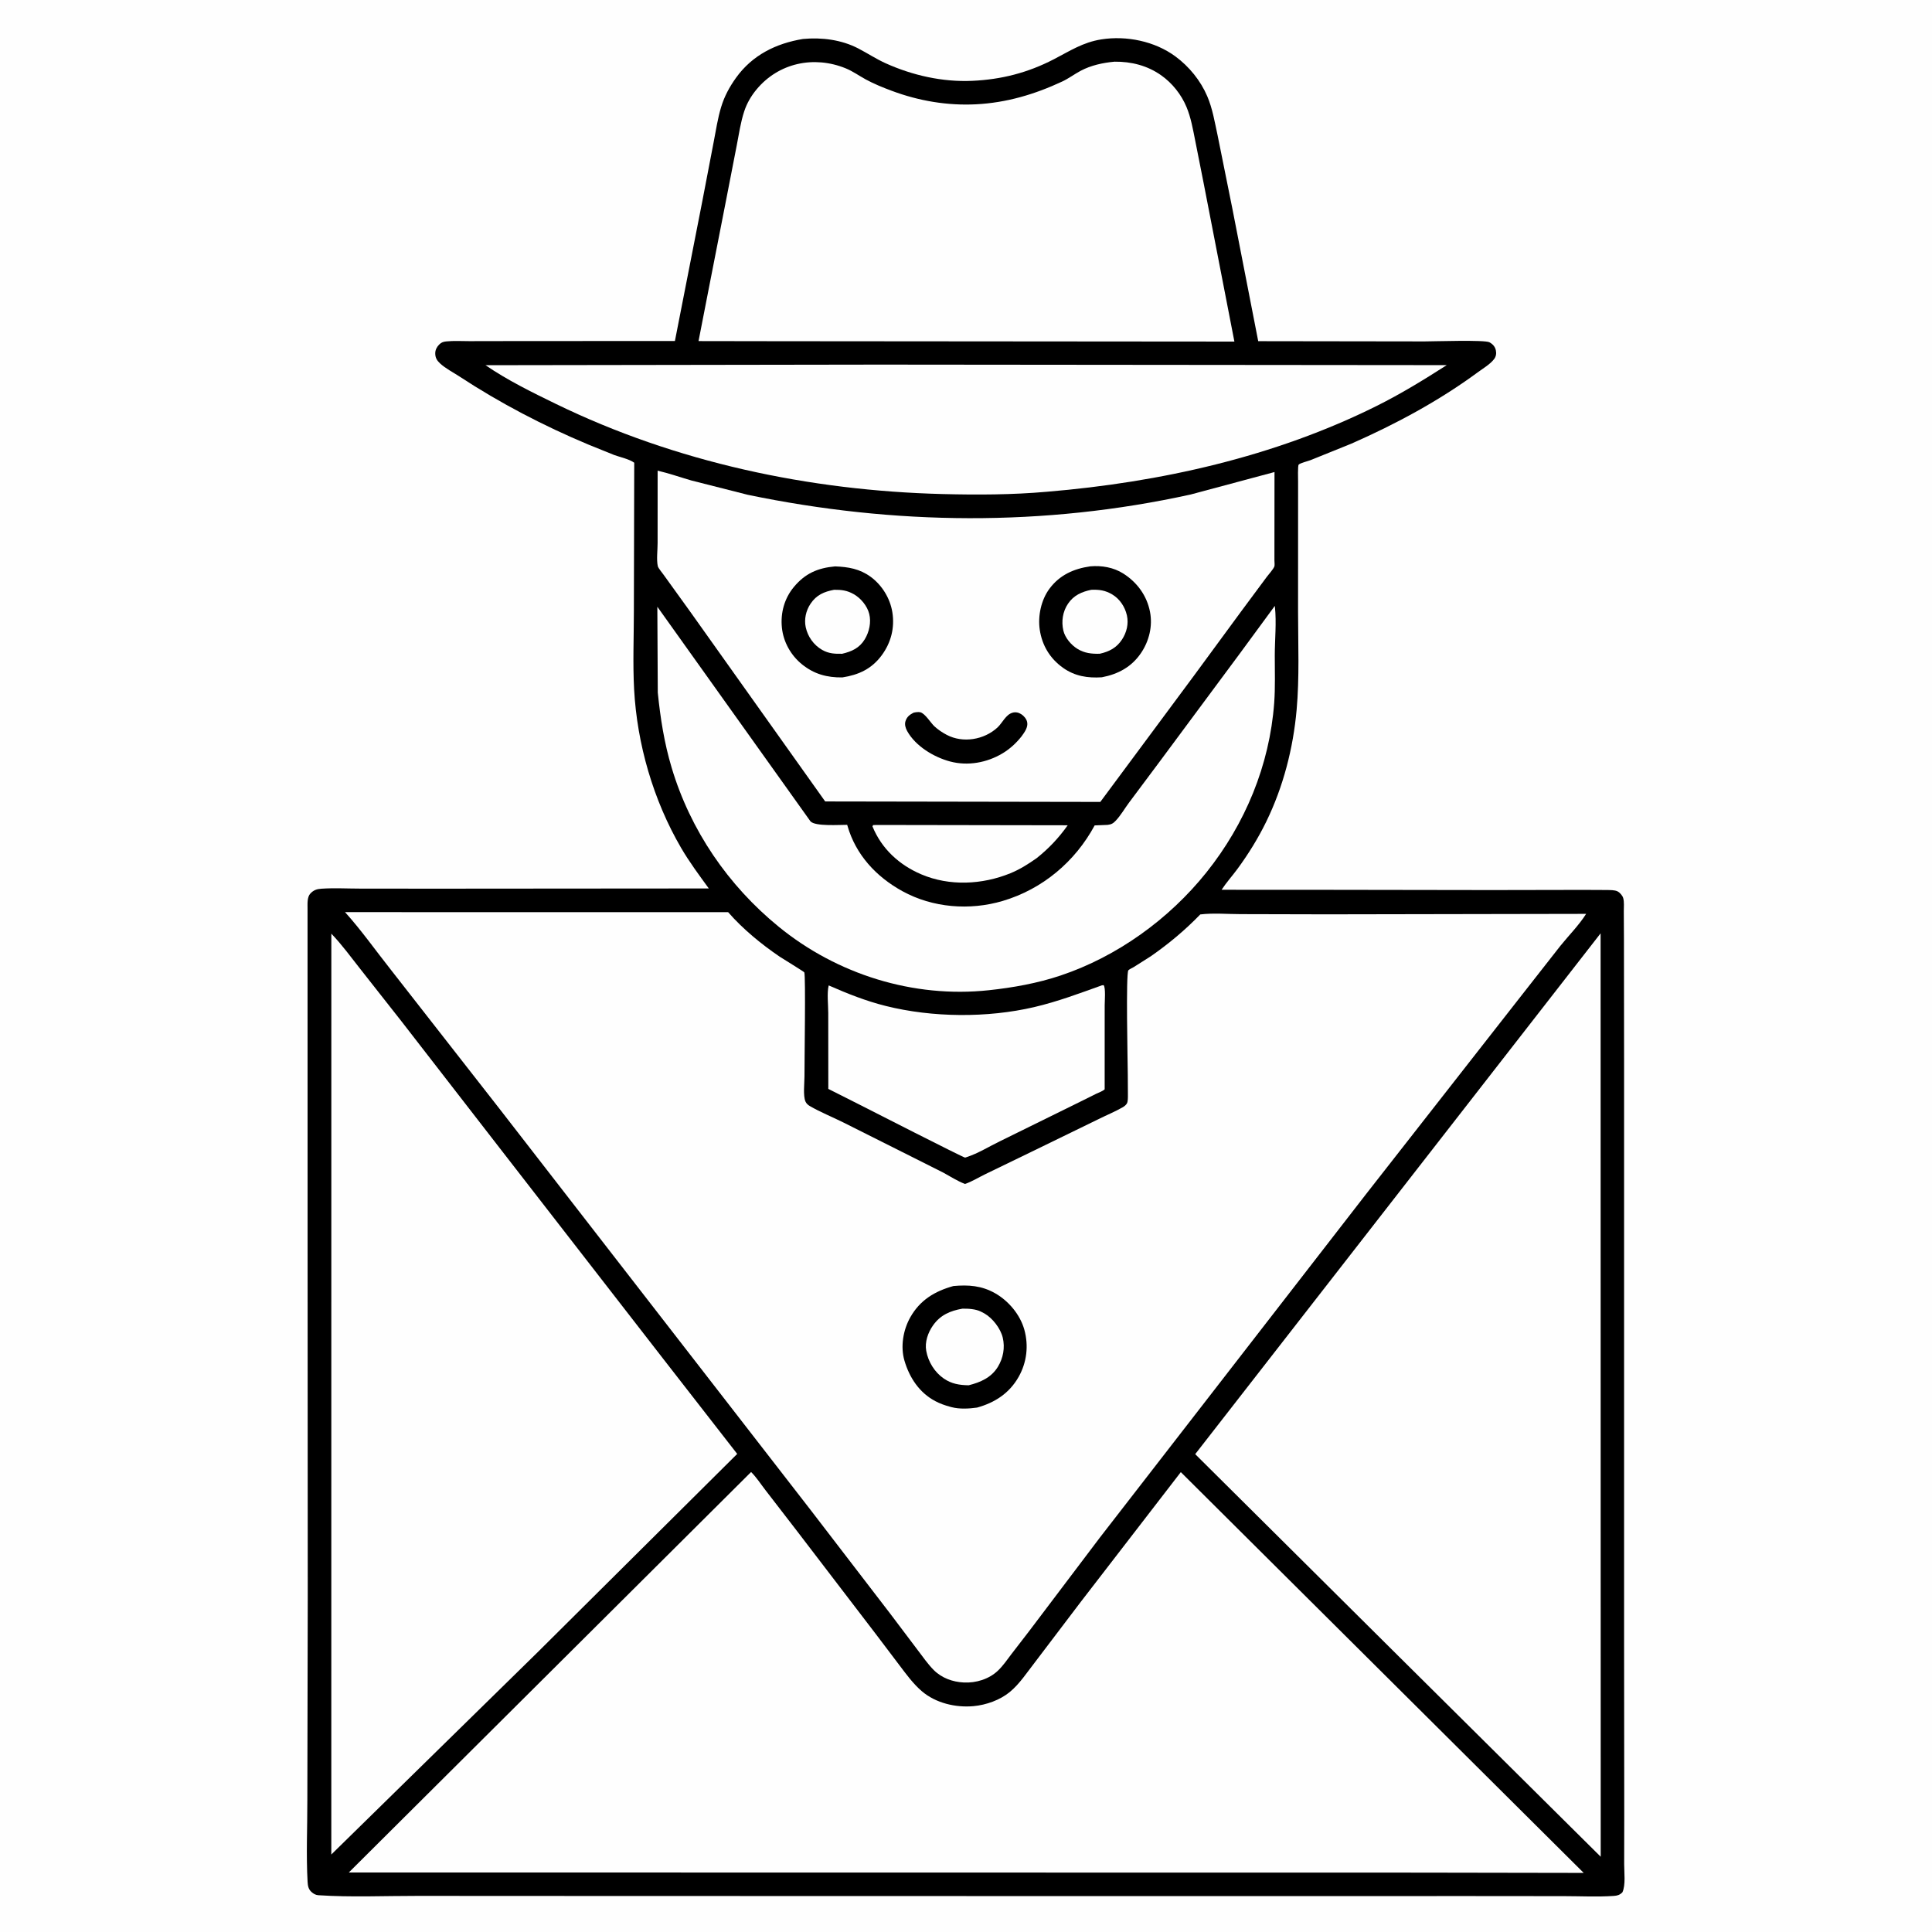
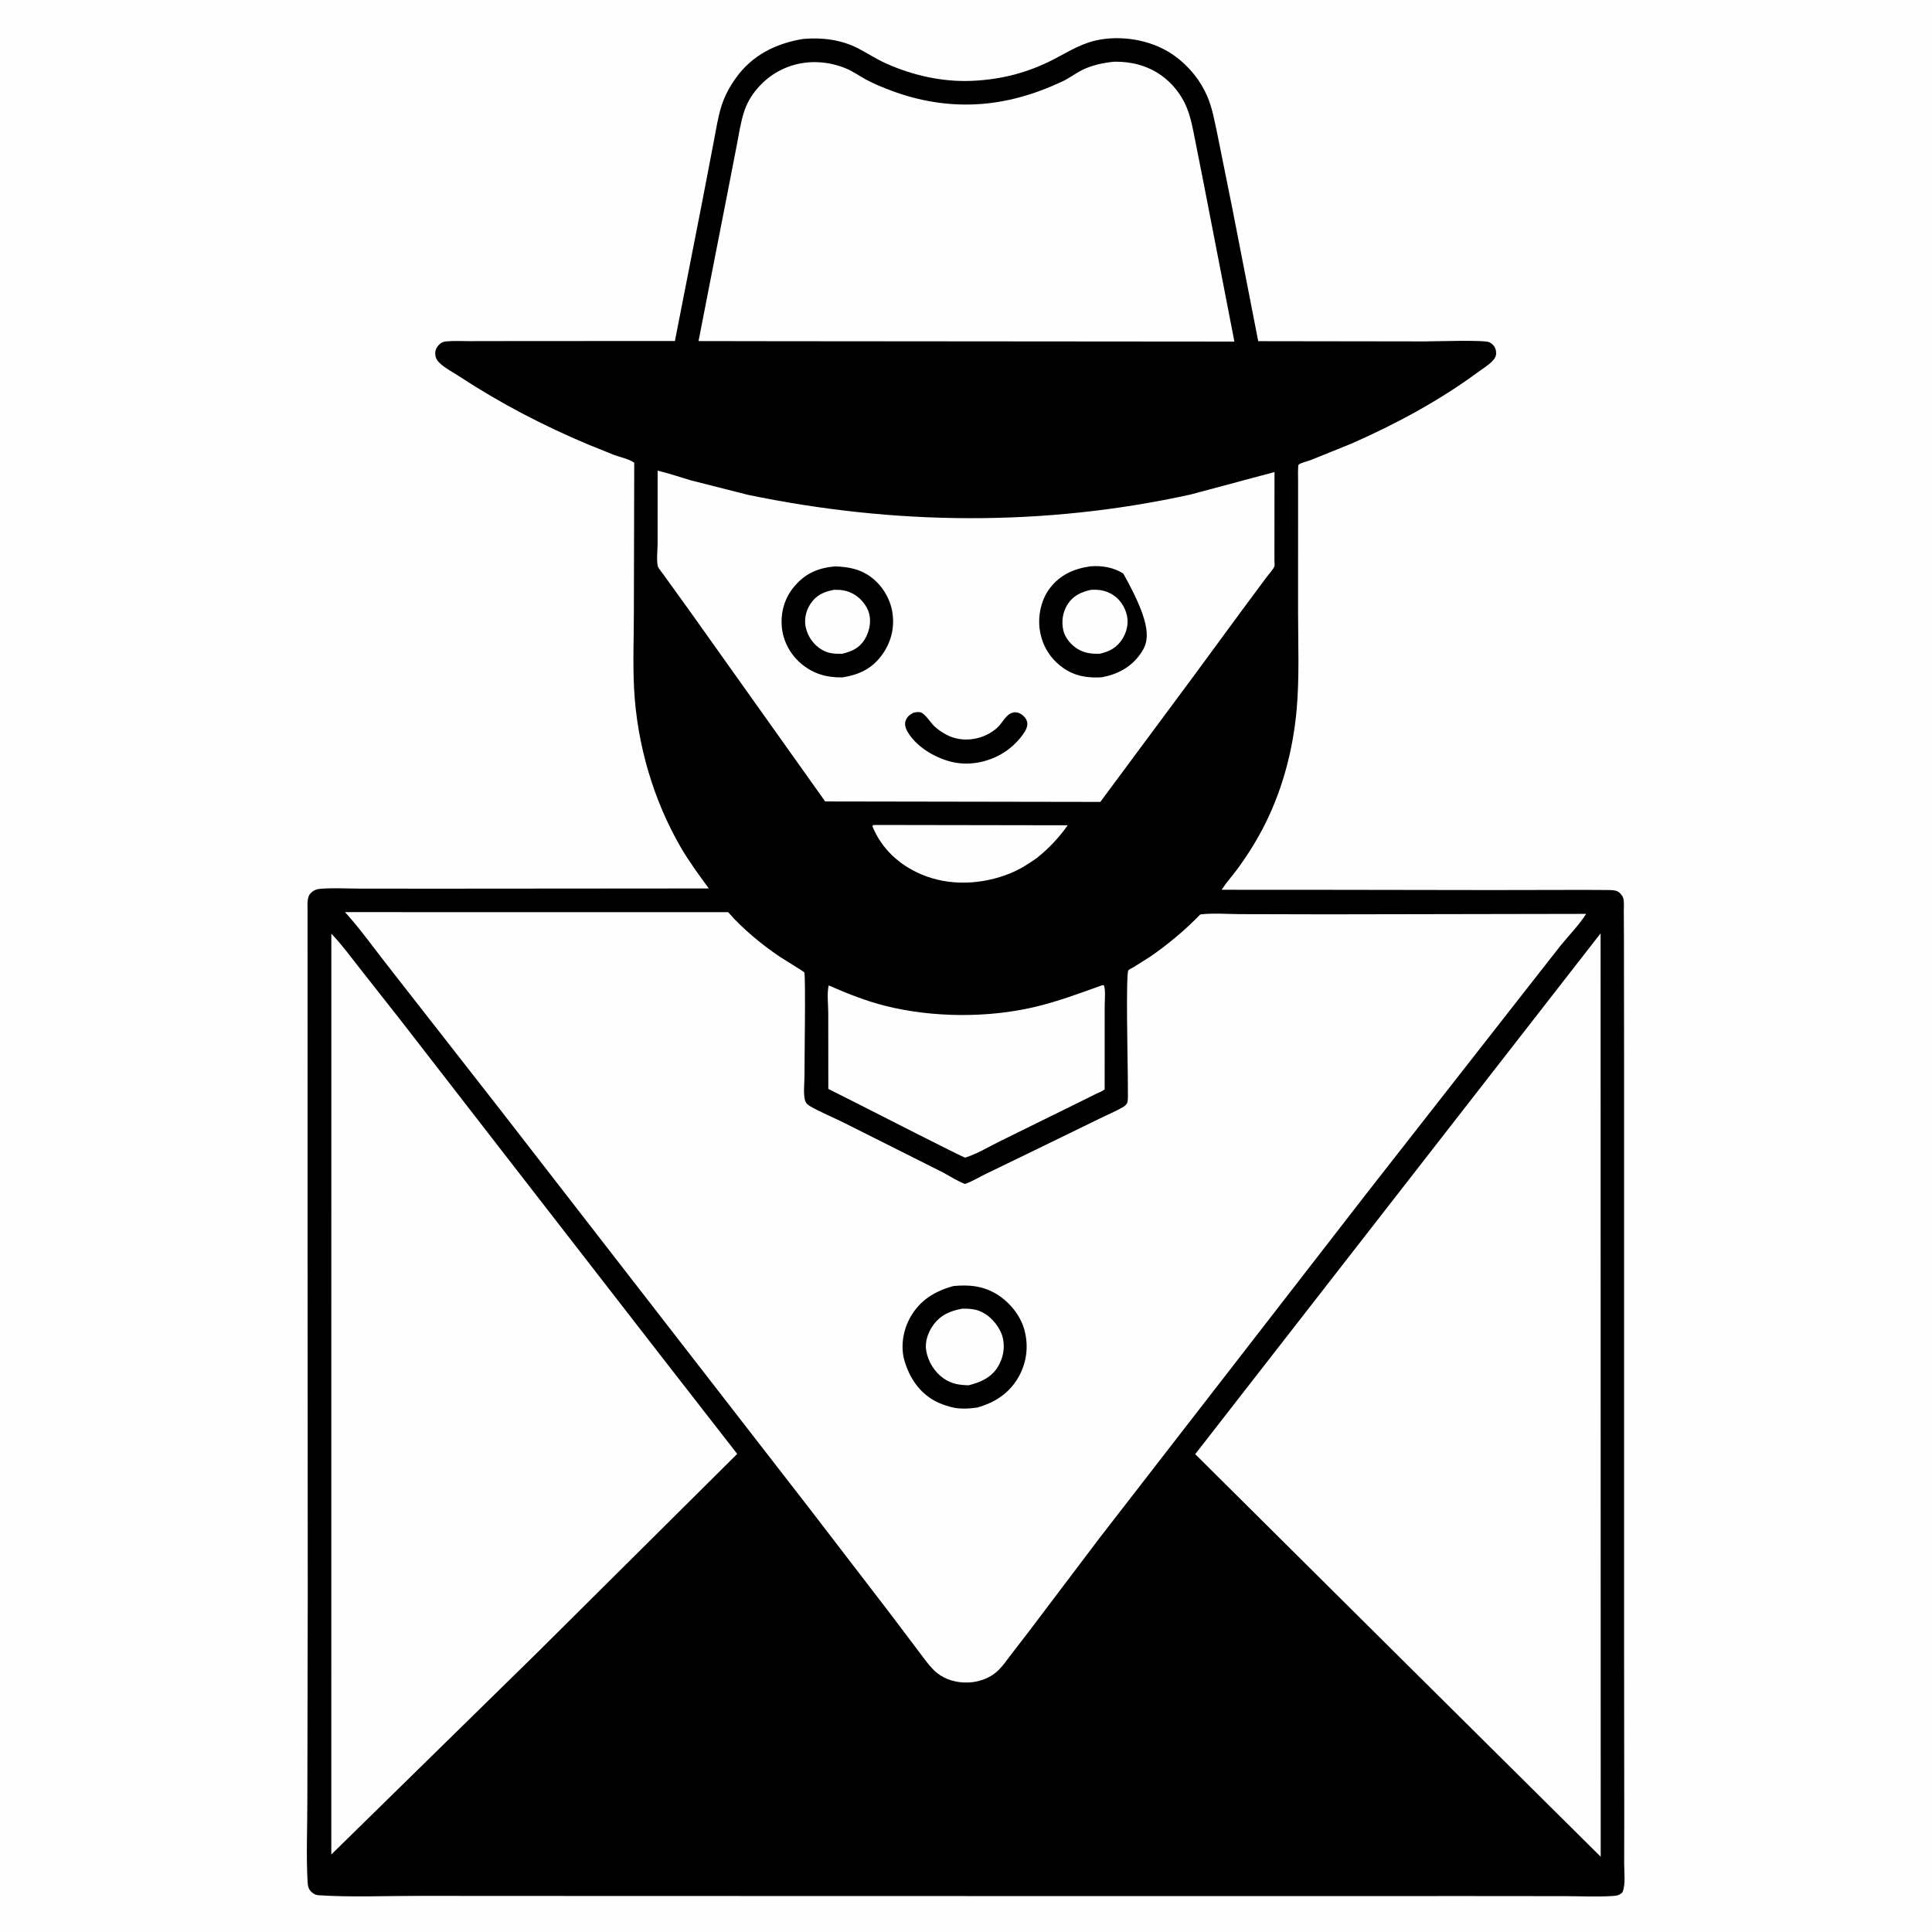
<svg xmlns="http://www.w3.org/2000/svg" version="1.1" style="display: block;" viewBox="0 0 2048 2048" width="1024" height="1024">
  <path transform="translate(0,0)" fill="rgb(254,254,254)" d="M -0 -0 L 2048 0 L 2048 2048 L -0 2048 L -0 -0 z" />
  <path transform="translate(0,0)" fill="rgb(0,0,0)" d="M 851.147 41.318 C 871.02 39.453 891.874 42.067 909.748 51.328 C 919.518 56.39 928.706 62.49 938.759 67.037 C 967.207 79.906 999.203 87.105 1030.53 85.689 C 1061.5 84.29 1089.46 77.139 1117.08 62.838 C 1134.24 53.956 1147.89 44.853 1167.43 41.764 C 1194.1 37.548 1224.14 43.679 1246.01 59.825 C 1260.54 70.55 1272.61 85.372 1279.73 102.011 C 1285.37 115.185 1287.6 129.228 1290.64 143.146 L 1306.33 221 L 1333.76 361.663 L 1510.13 361.913 C 1520.19 361.902 1573.81 360.096 1578.84 362.822 C 1582.4 364.757 1584.91 367.484 1585.71 371.564 C 1586.35 374.81 1585.86 377.93 1583.84 380.606 C 1579.65 386.141 1572.22 390.446 1566.65 394.546 C 1525.24 425.029 1479.41 449.648 1432.39 470.34 L 1389.21 487.775 C 1386.37 488.863 1378.35 490.817 1376.68 492.498 C 1375.53 493.652 1376.05 508.141 1376.03 510.917 L 1376 648.879 C 1376.04 683.218 1377.54 718.306 1374.47 752.519 C 1370.82 793.278 1360.35 833.934 1342.38 870.799 C 1333.84 888.313 1323.51 905.076 1311.99 920.77 C 1306.43 928.336 1300.09 935.345 1294.94 943.194 L 1400.95 943.235 L 1581.12 943.505 L 1678.47 943.325 L 1703.53 943.443 C 1706.91 943.546 1711.55 943.37 1714.6 944.87 C 1717.07 946.081 1719.9 949.285 1720.66 951.956 C 1721.85 956.133 1721.29 961.548 1721.3 965.9 L 1721.45 995.049 L 1721.6 1127.82 L 1721.6 1742.44 L 1721.77 1925.53 L 1721.69 1976.11 C 1721.66 1984.69 1723.43 1998.29 1719.8 2005.95 C 1716.93 2008.79 1714.49 2009.51 1710.5 2009.77 C 1693.2 2010.94 1675.31 2010.01 1657.93 2009.99 L 1557.15 2009.9 L 1249.5 2009.96 L 644.751 2009.82 L 442.663 2009.72 C 407.918 2009.67 372.1 2011.32 337.5 2009.01 C 334.684 2008.82 332.49 2007.57 330.388 2005.76 C 327.03 2002.86 326.309 1999.25 326.068 1995 C 324.447 1966.42 325.869 1936.86 325.803 1908.17 L 326.227 1693.07 L 326.06 1314.78 L 326.014 963.405 C 326.039 958.321 325.352 951.009 329.085 947.086 C 332.451 943.548 335.838 942.4 340.624 942.07 C 354.029 941.144 368.108 941.942 381.583 941.954 L 461.828 942.023 L 751.359 941.802 C 741.212 927.817 730.767 913.816 722.051 898.887 C 692.546 848.348 675.262 788.717 672.169 730.403 C 670.736 703.378 671.912 675.672 671.926 648.555 L 672.313 490.503 C 666.941 486.577 657.448 484.655 651.065 482.331 L 623.644 471.238 C 576.238 451.397 530.085 427.327 487.11 399.131 C 480.49 394.787 472.335 390.634 466.542 385.281 C 463.122 382.121 461.359 379.209 461.376 374.434 C 461.388 370.983 463.055 367.725 465.468 365.324 C 467.789 363.012 469.687 362.264 472.962 361.922 C 480.937 361.089 489.431 361.649 497.46 361.631 L 541.98 361.552 L 715.433 361.462 L 744.56 212.879 L 756.536 150.477 C 758.908 138.281 760.82 125.33 764.438 113.469 C 767.934 102.005 773.193 92.272 780.148 82.549 C 797.405 58.424 822.55 46.025 851.147 41.318 z" />
  <path transform="translate(0,0)" fill="rgb(254,254,254)" d="M 929.125 874.498 L 1131.81 874.832 C 1122.3 888.238 1111.83 899.359 1098.96 909.625 C 1090.12 915.878 1081.05 921.625 1070.98 925.719 C 1041.19 937.834 1006.49 939.574 976.593 926.837 C 953.183 916.865 934.526 899.741 924.855 876 L 925.5 874.626 L 929.125 874.498 z" />
  <path transform="translate(0,0)" fill="rgb(254,254,254)" d="M 1168.04 1044.5 L 1169.88 1044.28 C 1172.24 1047 1171 1061.77 1171.01 1065.85 L 1170.99 1154.73 C 1168.63 1156.86 1164.95 1158.04 1162.08 1159.41 L 1145.32 1167.75 L 1059.89 1209.82 C 1048.8 1215.19 1036.38 1222.85 1024.73 1226.56 C 1024.15 1226.74 1023.59 1227.1 1022.98 1227.09 C 1021.06 1227.06 919.173 1175.06 909.325 1170.05 L 878.049 1154.28 L 877.979 1073.92 C 877.994 1065.3 876.437 1052.66 878.46 1044.59 C 898.337 1053.3 917.817 1061.09 938.938 1066.36 C 988.357 1078.7 1046.56 1079.19 1096.27 1067.57 C 1121.16 1061.75 1144.11 1053.07 1168.04 1044.5 z" />
-   <path transform="translate(0,0)" fill="rgb(254,254,254)" d="M 1351.31 642.322 L 1351.48 643.411 C 1353.23 659.858 1351.35 678.013 1351.32 694.594 C 1351.3 711.349 1351.92 728.498 1350.69 745.205 C 1345.8 811.157 1319.97 873.416 1278.76 924.905 C 1239.18 974.351 1184.39 1013.91 1124.29 1034.08 C 1099.74 1042.31 1073.76 1046.95 1048.05 1049.69 C 968.239 1058.22 887.272 1032.88 825.341 982.276 C 771.739 938.474 731.836 880.183 711.948 813.675 C 704.106 787.449 700.05 761.389 697.276 734.243 L 696.805 643.169 L 859.187 870.735 C 864.451 876.205 890.077 874.293 898.073 874.351 L 898.305 875.243 C 907.149 906.137 928.809 929.411 956.566 944.671 C 988.724 962.35 1027.97 965.4 1063 955.008 C 1105.05 942.535 1139.62 913.479 1160.39 874.971 L 1174.11 874.412 C 1178.08 873.913 1180 872.887 1182.78 869.929 C 1188.02 864.367 1192.21 857.017 1196.79 850.863 L 1229.05 807.657 L 1313.81 693.388 L 1351.31 642.322 z" />
-   <path transform="translate(0,0)" fill="rgb(254,254,254)" d="M 933.252 386.5 L 1533.6 387.05 C 1509.43 402.54 1485.16 417.426 1459.45 430.248 C 1351.09 484.276 1229.9 511.243 1109.83 521.277 C 1073.17 524.534 1035.88 524.643 999.117 523.711 C 857.961 520.131 716.433 490.058 589.093 428.073 C 563.927 415.824 537.77 402.997 514.668 387.122 L 933.252 386.5 z" />
  <path transform="translate(0,0)" fill="rgb(254,254,254)" d="M 1181.46 65.385 C 1199.24 65.192 1216.33 69.512 1230.96 79.868 C 1242.67 88.15 1252.23 100.193 1257.74 113.422 C 1262.47 124.772 1264.56 137.002 1266.96 149 L 1275.99 194.562 L 1308.51 362.083 L 825.072 361.695 L 740.476 361.56 L 750.955 307.828 L 769.658 212.297 L 780.996 154 C 783.292 142.068 785.102 129.603 788.892 118.048 C 791.718 109.434 796.23 101.706 802.013 94.754 C 825.444 66.588 862.874 58.69 896.52 72.452 C 904.078 75.543 910.623 80.312 917.752 84.203 C 926.528 88.992 936.182 92.864 945.539 96.352 C 974.048 106.98 1004.21 112.104 1034.67 110.559 C 1066.85 108.926 1096.84 100.04 1125.95 86.428 C 1132.83 83.207 1138.83 78.642 1145.5 75.077 C 1156.44 69.229 1169.23 66.493 1181.46 65.385 z" />
  <path transform="translate(0,0)" fill="rgb(254,254,254)" d="M 697.112 498.911 C 709.152 501.733 721.024 505.886 732.911 509.339 L 792.5 524.461 C 948.091 556.826 1106.57 558.399 1262.08 524.214 L 1351.02 500.38 L 1350.95 578.434 L 1350.94 593.949 C 1350.93 595.424 1351.35 599.013 1350.93 600.29 C 1349.91 603.355 1344.93 608.65 1342.93 611.385 L 1315.87 647.852 L 1264.88 717.267 L 1166.38 850.063 L 874.731 849.576 L 731.621 648.369 L 703.259 609.021 C 701.912 607.057 697.76 602.268 697.286 600.121 C 695.767 593.24 697.12 582.936 697.096 575.633 L 697.112 498.911 z" />
  <path transform="translate(0,0)" fill="rgb(0,0,0)" d="M 968.362 755.5 C 970.259 754.994 973.547 754.558 975.5 755.008 C 980.575 756.177 986.623 766.325 990.5 769.918 C 994.372 773.507 998.947 776.544 1003.61 778.998 C 1020.79 788.035 1043.3 784.221 1057.41 771.128 C 1062.6 766.309 1066.15 757.523 1073.29 755.5 C 1076.56 754.576 1079.63 755.226 1082.5 757.021 C 1085.38 758.818 1088.15 762.095 1088.84 765.477 C 1089.98 771.083 1085.93 776.326 1082.88 780.583 C 1077.34 787.635 1070.39 794.022 1062.66 798.631 C 1046.13 808.492 1025.94 812.2 1007.16 807.213 C 989.965 802.644 970.466 790.944 961.634 774.937 C 959.906 771.805 958.736 767.978 959.854 764.493 C 961.341 759.86 964.189 757.68 968.362 755.5 z" />
  <path transform="translate(0,0)" fill="rgb(0,0,0)" d="M 885.183 600.395 C 899.159 600.924 911.298 602.954 922.875 611.402 C 934.924 620.195 943.52 634.163 945.912 648.884 C 948.6 665.427 944.533 681.37 934.504 694.851 C 923.867 709.151 910.127 715.433 892.905 718.09 C 876.706 718.296 863.046 714.641 850.209 704.278 C 838.367 694.718 830.437 680.609 828.857 665.442 C 827.225 649.775 831.451 634.255 841.651 622.079 C 853.662 607.74 866.937 602.071 885.183 600.395 z" />
  <path transform="translate(0,0)" fill="rgb(254,254,254)" d="M 884.197 625.2 C 892.019 625.106 897.997 625.866 905 629.847 C 912.536 634.131 919.299 642.285 921.415 650.747 C 923.661 659.73 921.436 669.776 916.739 677.593 C 911.115 686.952 902.886 690.624 892.735 693.02 C 884.924 693.172 878.548 692.925 871.5 688.9 C 862.594 683.814 856.291 674.919 854.119 664.941 C 852.263 656.411 854.368 647.211 859.193 640.005 C 865.462 630.643 873.554 627.209 884.197 625.2 z" />
-   <path transform="translate(0,0)" fill="rgb(0,0,0)" d="M 1155.72 600.345 C 1167.83 599.308 1180.34 601.391 1190.73 607.979 C 1205.38 617.271 1215.67 631.315 1219.03 648.439 C 1222.02 663.667 1218.14 679.516 1209.5 692.264 C 1199.49 707.018 1185.25 714.649 1167.98 717.955 C 1153.01 718.918 1139.44 716.814 1126.97 707.994 C 1113.1 698.182 1104.67 684.263 1102.18 667.508 C 1100.03 652.974 1103.64 635.931 1112.46 624.076 C 1123.31 609.495 1138.15 602.891 1155.72 600.345 z" />
+   <path transform="translate(0,0)" fill="rgb(0,0,0)" d="M 1155.72 600.345 C 1167.83 599.308 1180.34 601.391 1190.73 607.979 C 1222.02 663.667 1218.14 679.516 1209.5 692.264 C 1199.49 707.018 1185.25 714.649 1167.98 717.955 C 1153.01 718.918 1139.44 716.814 1126.97 707.994 C 1113.1 698.182 1104.67 684.263 1102.18 667.508 C 1100.03 652.974 1103.64 635.931 1112.46 624.076 C 1123.31 609.495 1138.15 602.891 1155.72 600.345 z" />
  <path transform="translate(0,0)" fill="rgb(254,254,254)" d="M 1156.79 625.205 C 1165.09 624.865 1171.65 625.744 1179 630.121 C 1187.01 634.891 1192.56 643.341 1194.58 652.375 C 1196.54 661.191 1194.34 670.286 1189.48 677.787 C 1183.69 686.716 1175.8 690.755 1165.76 693.008 C 1156.98 693.177 1149.67 692.476 1141.99 687.73 C 1135.45 683.69 1129.02 676.085 1127.22 668.5 C 1124.92 658.797 1126.51 648.298 1132.11 640 C 1138.18 631.005 1146.57 627.362 1156.79 625.205 z" />
  <path transform="translate(0,0)" fill="rgb(254,254,254)" d="M 1696.7 989.384 L 1696.82 1968.22 L 1482.28 1755.37 L 1266.97 1541.46 L 1696.7 989.384 z" />
  <path transform="translate(0,0)" fill="rgb(254,254,254)" d="M 351.229 989.719 C 362.34 1001.24 372.081 1014.7 381.999 1027.25 L 425.826 1082.95 L 533.135 1221.43 L 703.065 1440.45 L 781.469 1541.2 L 569.691 1751.66 L 351.196 1965.86 L 351.229 989.719 z" />
-   <path transform="translate(0,0)" fill="rgb(254,254,254)" d="M 796.189 1560.39 C 801.859 1565.96 806.711 1573.58 811.641 1579.9 L 844.191 1622.09 L 928.34 1732.07 L 953.219 1764.94 C 960.606 1774.69 967.792 1784.67 977.115 1792.7 C 991.763 1805.32 1013.02 1810.34 1032 1808.58 C 1045.41 1807.34 1060.08 1802.14 1070.53 1793.5 C 1080.82 1784.99 1088.61 1772.92 1096.79 1762.45 L 1145.68 1698.03 L 1251.72 1560.51 L 1678.8 1985.36 L 1503.15 1985.06 L 369.761 1984.9 L 796.189 1560.39 z" />
  <path transform="translate(0,0)" fill="rgb(254,254,254)" d="M 365.754 966.894 L 771.868 966.953 C 787.324 984.72 807.242 1001.07 826.643 1014.21 C 829.119 1015.88 852.215 1029.97 852.587 1030.73 C 854.183 1033.99 852.714 1125.95 852.77 1141.13 C 852.795 1148.02 851.128 1161.43 853.831 1167.66 C 854.764 1169.8 856.521 1171.34 858.5 1172.49 C 869.748 1179.02 882.459 1184.1 894.152 1189.94 L 969.886 1227.94 L 1000 1243.08 C 1007.6 1247.22 1014.8 1251.93 1022.93 1255.05 C 1030.47 1252.5 1037.34 1248.1 1044.51 1244.65 L 1094.02 1220.65 L 1164.67 1186.24 C 1173.06 1182.05 1182 1178.41 1190.12 1173.76 C 1191.75 1172.83 1193.68 1171.31 1194.6 1169.63 C 1195.74 1167.57 1195.63 1162.9 1195.63 1160.51 L 1195.5 1139.06 C 1195.38 1124.34 1193.36 1032.41 1196.1 1028.56 C 1196.73 1027.67 1200.75 1025.78 1201.75 1025.18 L 1220 1013.61 C 1238.86 1000.49 1256.37 985.846 1272.34 969.348 C 1285.9 967.642 1301.34 969.015 1315.09 969.015 L 1406.52 969.234 L 1681.37 968.741 C 1673.91 980.57 1662.95 991.637 1654.13 1002.55 L 1610.23 1058.57 L 1448.35 1265.46 L 1165.89 1629.91 L 1090.76 1729.29 L 1072.06 1753.54 C 1067.57 1759.46 1063.17 1765.93 1057.77 1771.04 C 1048.3 1779.99 1034.63 1784.14 1021.76 1783.52 C 1009.9 1782.95 998.263 1778.81 989.75 1770.25 C 983.619 1764.09 978.547 1756.68 973.263 1749.78 L 943.91 1710.87 L 859.386 1600.78 L 528.676 1174.3 L 414.5 1028.19 C 398.294 1007.76 383.209 986.257 365.754 966.894 z" />
  <path transform="translate(0,0)" fill="rgb(0,0,0)" d="M 1010.63 1363.25 C 1026.63 1361.8 1040.55 1362.8 1054.79 1370.85 C 1069.09 1378.93 1081.39 1393.56 1085.83 1409.5 C 1090.55 1426.44 1088.45 1444.25 1079.82 1459.5 C 1069.97 1476.89 1054.67 1486.83 1035.78 1492.09 C 1027.04 1493.31 1017.27 1493.87 1008.67 1491.64 L 1007 1491.18 C 1001.55 1489.71 996.476 1487.91 991.467 1485.26 C 974.515 1476.29 964.093 1460.45 958.773 1442.41 C 954.375 1427.49 957.371 1409.85 964.922 1396.44 C 975.175 1378.22 990.832 1368.73 1010.63 1363.25 z" />
  <path transform="translate(0,0)" fill="rgb(254,254,254)" d="M 1020.19 1387.24 C 1026.43 1387.12 1034.29 1387.56 1039.97 1390.45 L 1041 1390.99 L 1043.66 1392.39 C 1052.23 1397.33 1060.67 1408.28 1062.97 1418.01 C 1065.48 1428.65 1063.45 1439.62 1057.76 1448.93 C 1050.78 1460.36 1039.24 1465.36 1026.79 1468.46 C 1017 1468.25 1008.81 1467.03 1000.51 1461.34 C 990.723 1454.63 983.916 1443.55 981.838 1431.91 C 980.176 1422.61 983.668 1412.63 988.995 1405.05 C 996.778 1393.97 1007.27 1389.49 1020.19 1387.24 z" />
</svg>